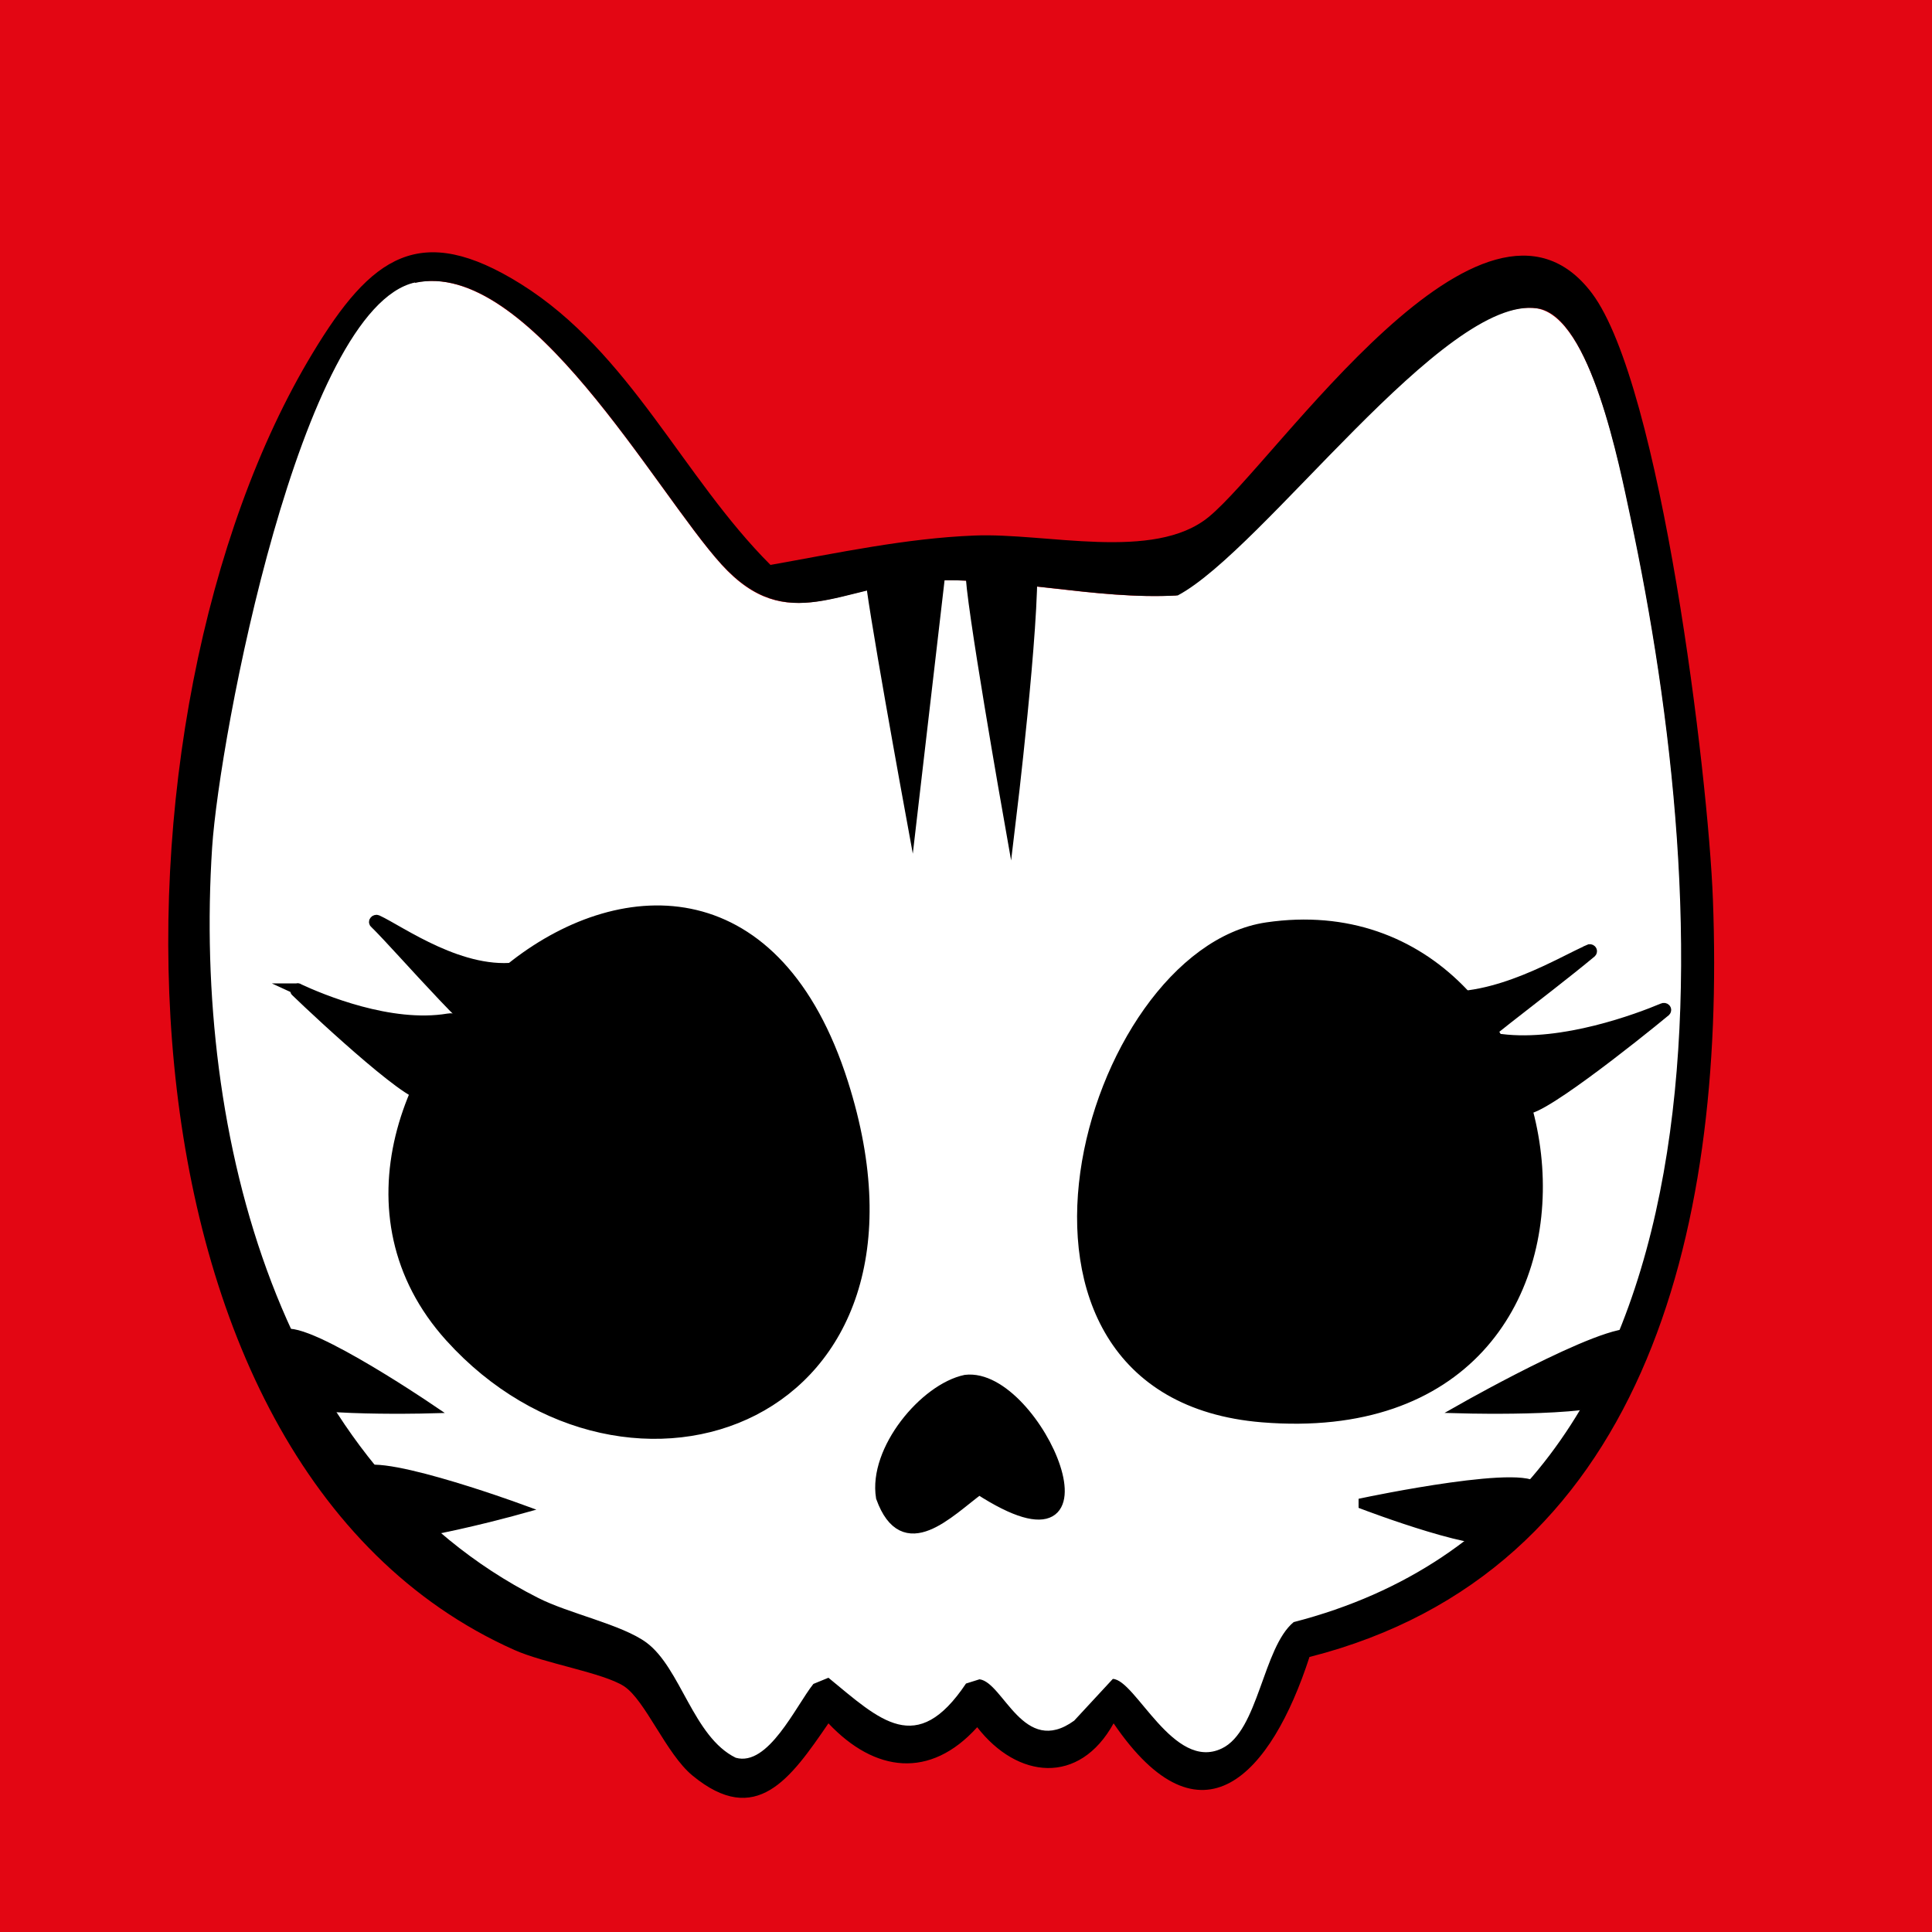
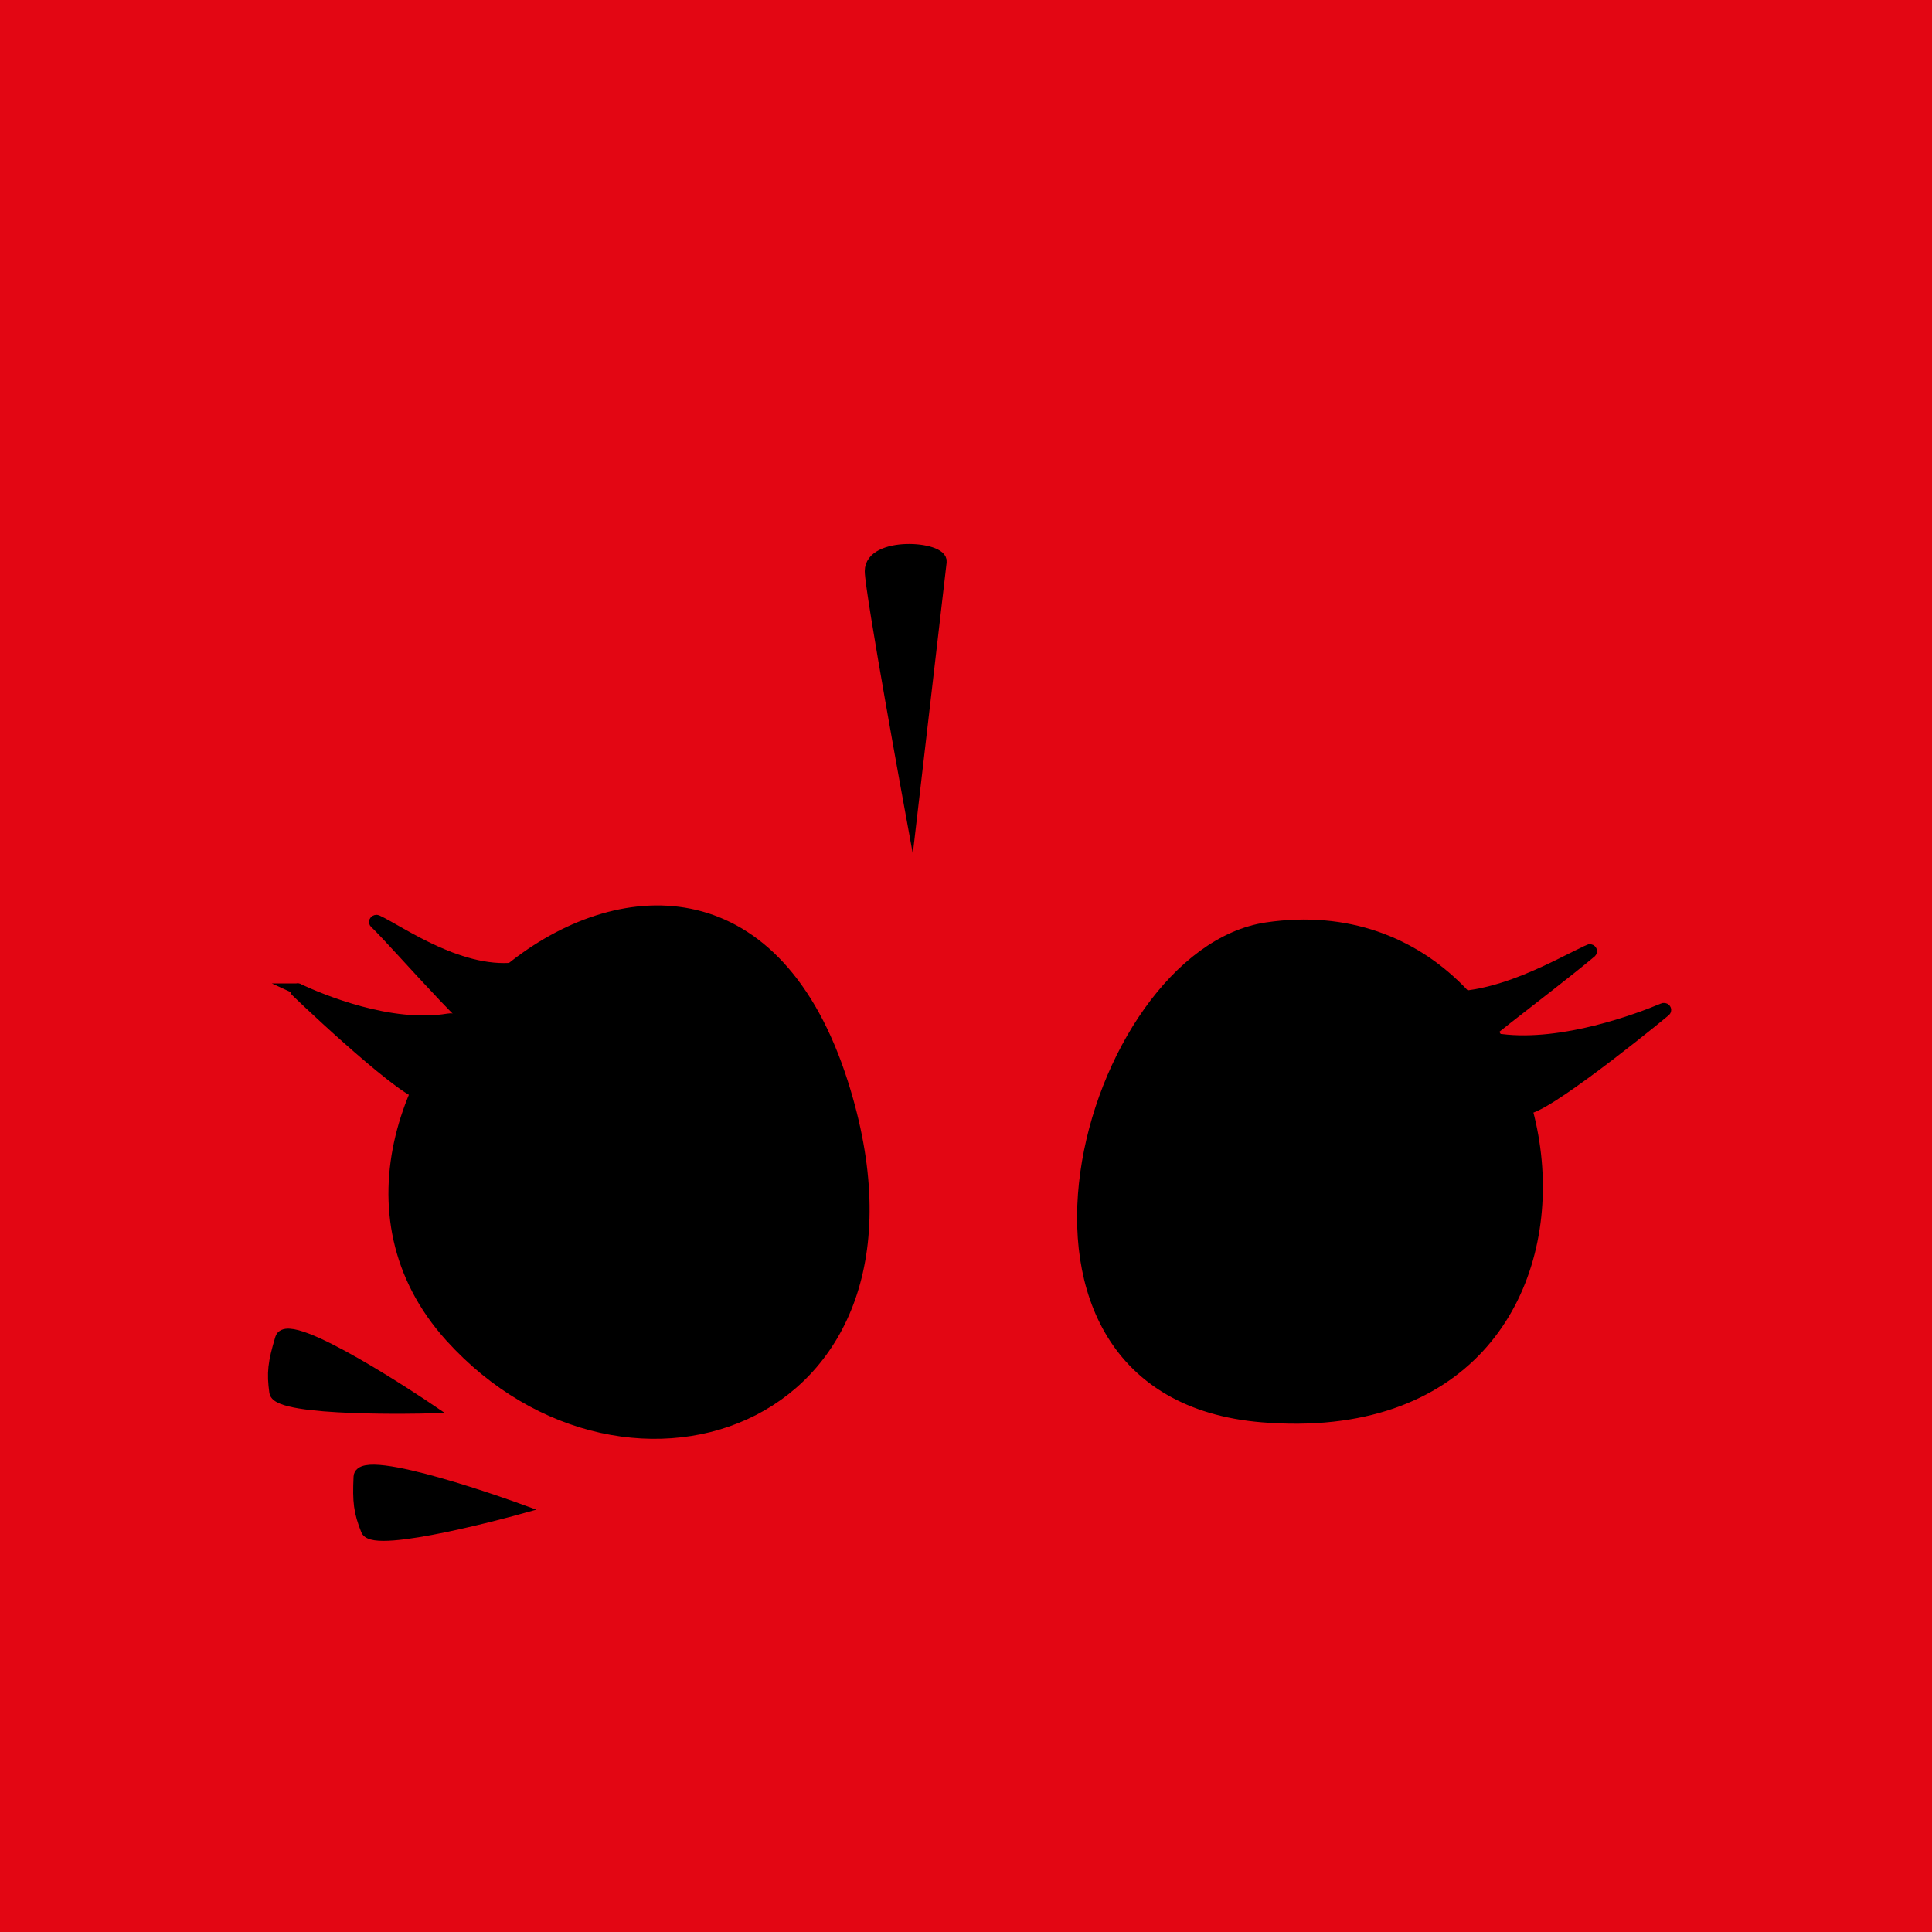
<svg xmlns="http://www.w3.org/2000/svg" id="a" width="500" height="500" viewBox="0 0 500 500">
  <defs>
    <style>.c{fill:#e30613;}.d{fill:#fff;stroke:#fff;}.d,.e{stroke-miterlimit:10;}.e{stroke:#000;stroke-width:3px;}</style>
  </defs>
  <rect class="c" x="-3.8" y="-3.2" width="507.3" height="503.3" />
-   <path class="d" d="M107.1,73.7c29.2-6.6,62.1,53.9,79.3,72.8,17.3,19,31.2,5.4,53.1,4.3,21.8-1.1,43.5,5,65,3.8,22.2-11.8,69-77.9,93.1-74.3,13.7,2.1,21.2,40.8,24,53.8,21.6,101.7,30.4,256-87.1,286.2-7.9,6.6-9.1,28.2-18.6,32.7-12.5,6-22.2-17.8-28.2-18l-10,10.8c-13.1,9.6-18.3-9.9-24.5-10.7l-3.5,1.1c-12.9,19-22.2,9.5-35.6-1.5l-3.9,1.6c-4.6,5.9-11.7,21.5-20.1,19.1-10.9-5.4-14.2-23.1-23.1-29.8-6.4-4.8-20-7.6-28.1-11.6-66.5-33.8-89.2-119.1-84.3-194.2,1.9-28.7,22.9-139.6,52.5-146.2Z" />
-   <path id="b" d="M338.9,428.8c-9.9,30.5-28,50.5-50.7,17.2-8.9,16.1-24.9,14.4-35.3,1-12.2,13.5-26.5,11.7-38.5-1-9.8,14.3-18.7,27.1-35.2,13.5-6.8-5.6-12.2-19.5-17.7-23.1-5.4-3.5-20.6-5.9-28.4-9.4C24.2,378.4,24.7,184.3,80.9,91.4c15.2-25.2,27.8-34.2,53.9-17.9,28.3,17.7,41.8,49.9,64.6,72.7,17.4-3.1,35.1-6.9,52.7-7.6,18.6-.8,46.5,6.8,60.7-4.8,17.6-14.4,71.1-95.2,99.2-57.9,17.8,23.7,30.1,124.6,31.3,156.9,3.3,87-18.2,174-104.3,196ZM107.4,73.1c-29.6,6.6-50.6,117.5-52.5,146.2-4.9,75.1,17.8,160.5,84.3,194.2,8,4.1,21.7,6.9,28.1,11.6,8.9,6.6,12.1,24.4,23.1,29.8,8.4,2.4,15.5-13.3,20.1-19.1l3.9-1.6c13.4,11,22.8,20.6,35.6,1.5l3.5-1.1c6.2.8,11.4,20.2,24.5,10.7l10-10.8c5.9.2,15.7,24,28.2,18,9.5-4.5,10.6-26.1,18.6-32.7,117.5-30.3,108.8-184.5,87.1-286.2-2.8-13-10.3-51.8-24-53.8-24.1-3.6-70.9,62.5-93.1,74.3-21.5,1.2-43.1-4.9-65-3.8-22,1.1-35.8,14.7-53.1-4.3-17.1-18.8-50-79.3-79.3-72.8Z" />
  <path class="e" d="M116.6,345.9c45.9,50.8,129.2,21.7,101.4-65.6-33.8-106.1-158,2.9-101.4,65.6Z" />
  <path class="e" d="M327.9,240.2c-46.2,6.8-78.3,120.1-1.2,126.4,104.4,8.5,84.3-138.6,1.2-126.4Z" />
-   <path class="e" d="M249.9,357.3c-10.5,2.2-23.7,18-21.7,30.2,5.8,16,17.3,3.6,25.2-2.2,38.4,24.9,14.9-30.2-3.5-28Z" />
  <path class="e" d="M110.4,364.3s-38.5,1-39.2-4-.4-7.6,1.5-13.9,37.7,17.9,37.7,17.9Z" />
  <path class="e" d="M133.9,390.5s-37.1,10.3-39,5.5-2.2-7.3-1.9-13.8,40.9,8.3,40.9,8.3Z" />
-   <path class="e" d="M379.3,364.3s38.5,1,39.2-4,7.4-7.6,5.5-13.9-44.7,17.9-44.7,17.9Z" />
-   <path class="e" d="M353.1,389.2s33.1,12.6,35.4,8,9-4.6,9.3-11.1-44.7,3-44.7,3Z" />
+   <path class="e" d="M379.3,364.3Z" />
  <path class="e" d="M430.4,261.1c.4-.2.8.2.5.5-7.1,5.9-35.9,28.9-36.5,24.7-.6-4.8-13.7-18.1-5.9-17.2,16,2,35.5-5.3,41.9-8Z" />
  <path class="e" d="M411.2,245.9c.4-.2.8.2.5.5-12.6,10.5-34.1,26-33.8,27.9-.6-4.8-14.6-17.4-6.8-16.4,16,2,33.7-9.3,40.1-11.9Z" />
  <path class="e" d="M77.2,256c-.4-.2-.8.3-.5.5,6.5,6.3,32.8,30.7,33.4,26.2s13.2-20.1,5.9-18.9c-15,2.5-32.9-5-38.9-7.8Z" />
  <path class="e" d="M97.6,238.3c-.4-.2-.8.3-.5.5,6.5,6.3,30.3,34.2,30.9,29.7s14-19.3,6.7-18.1c-15,2.5-31.2-9.4-37.1-12.1Z" />
  <path class="e" d="M235.9,210.8s-10.6-57.8-10.6-63c0-7.6,18.7-6.3,18.2-2.4-1.9,16.3-7.6,65.4-7.6,65.4Z" />
-   <path class="e" d="M266.9,145.4c.7,15.9-5.5,67.1-5.5,67.1,0,0-10.4-58.8-10-64.7" />
</svg>